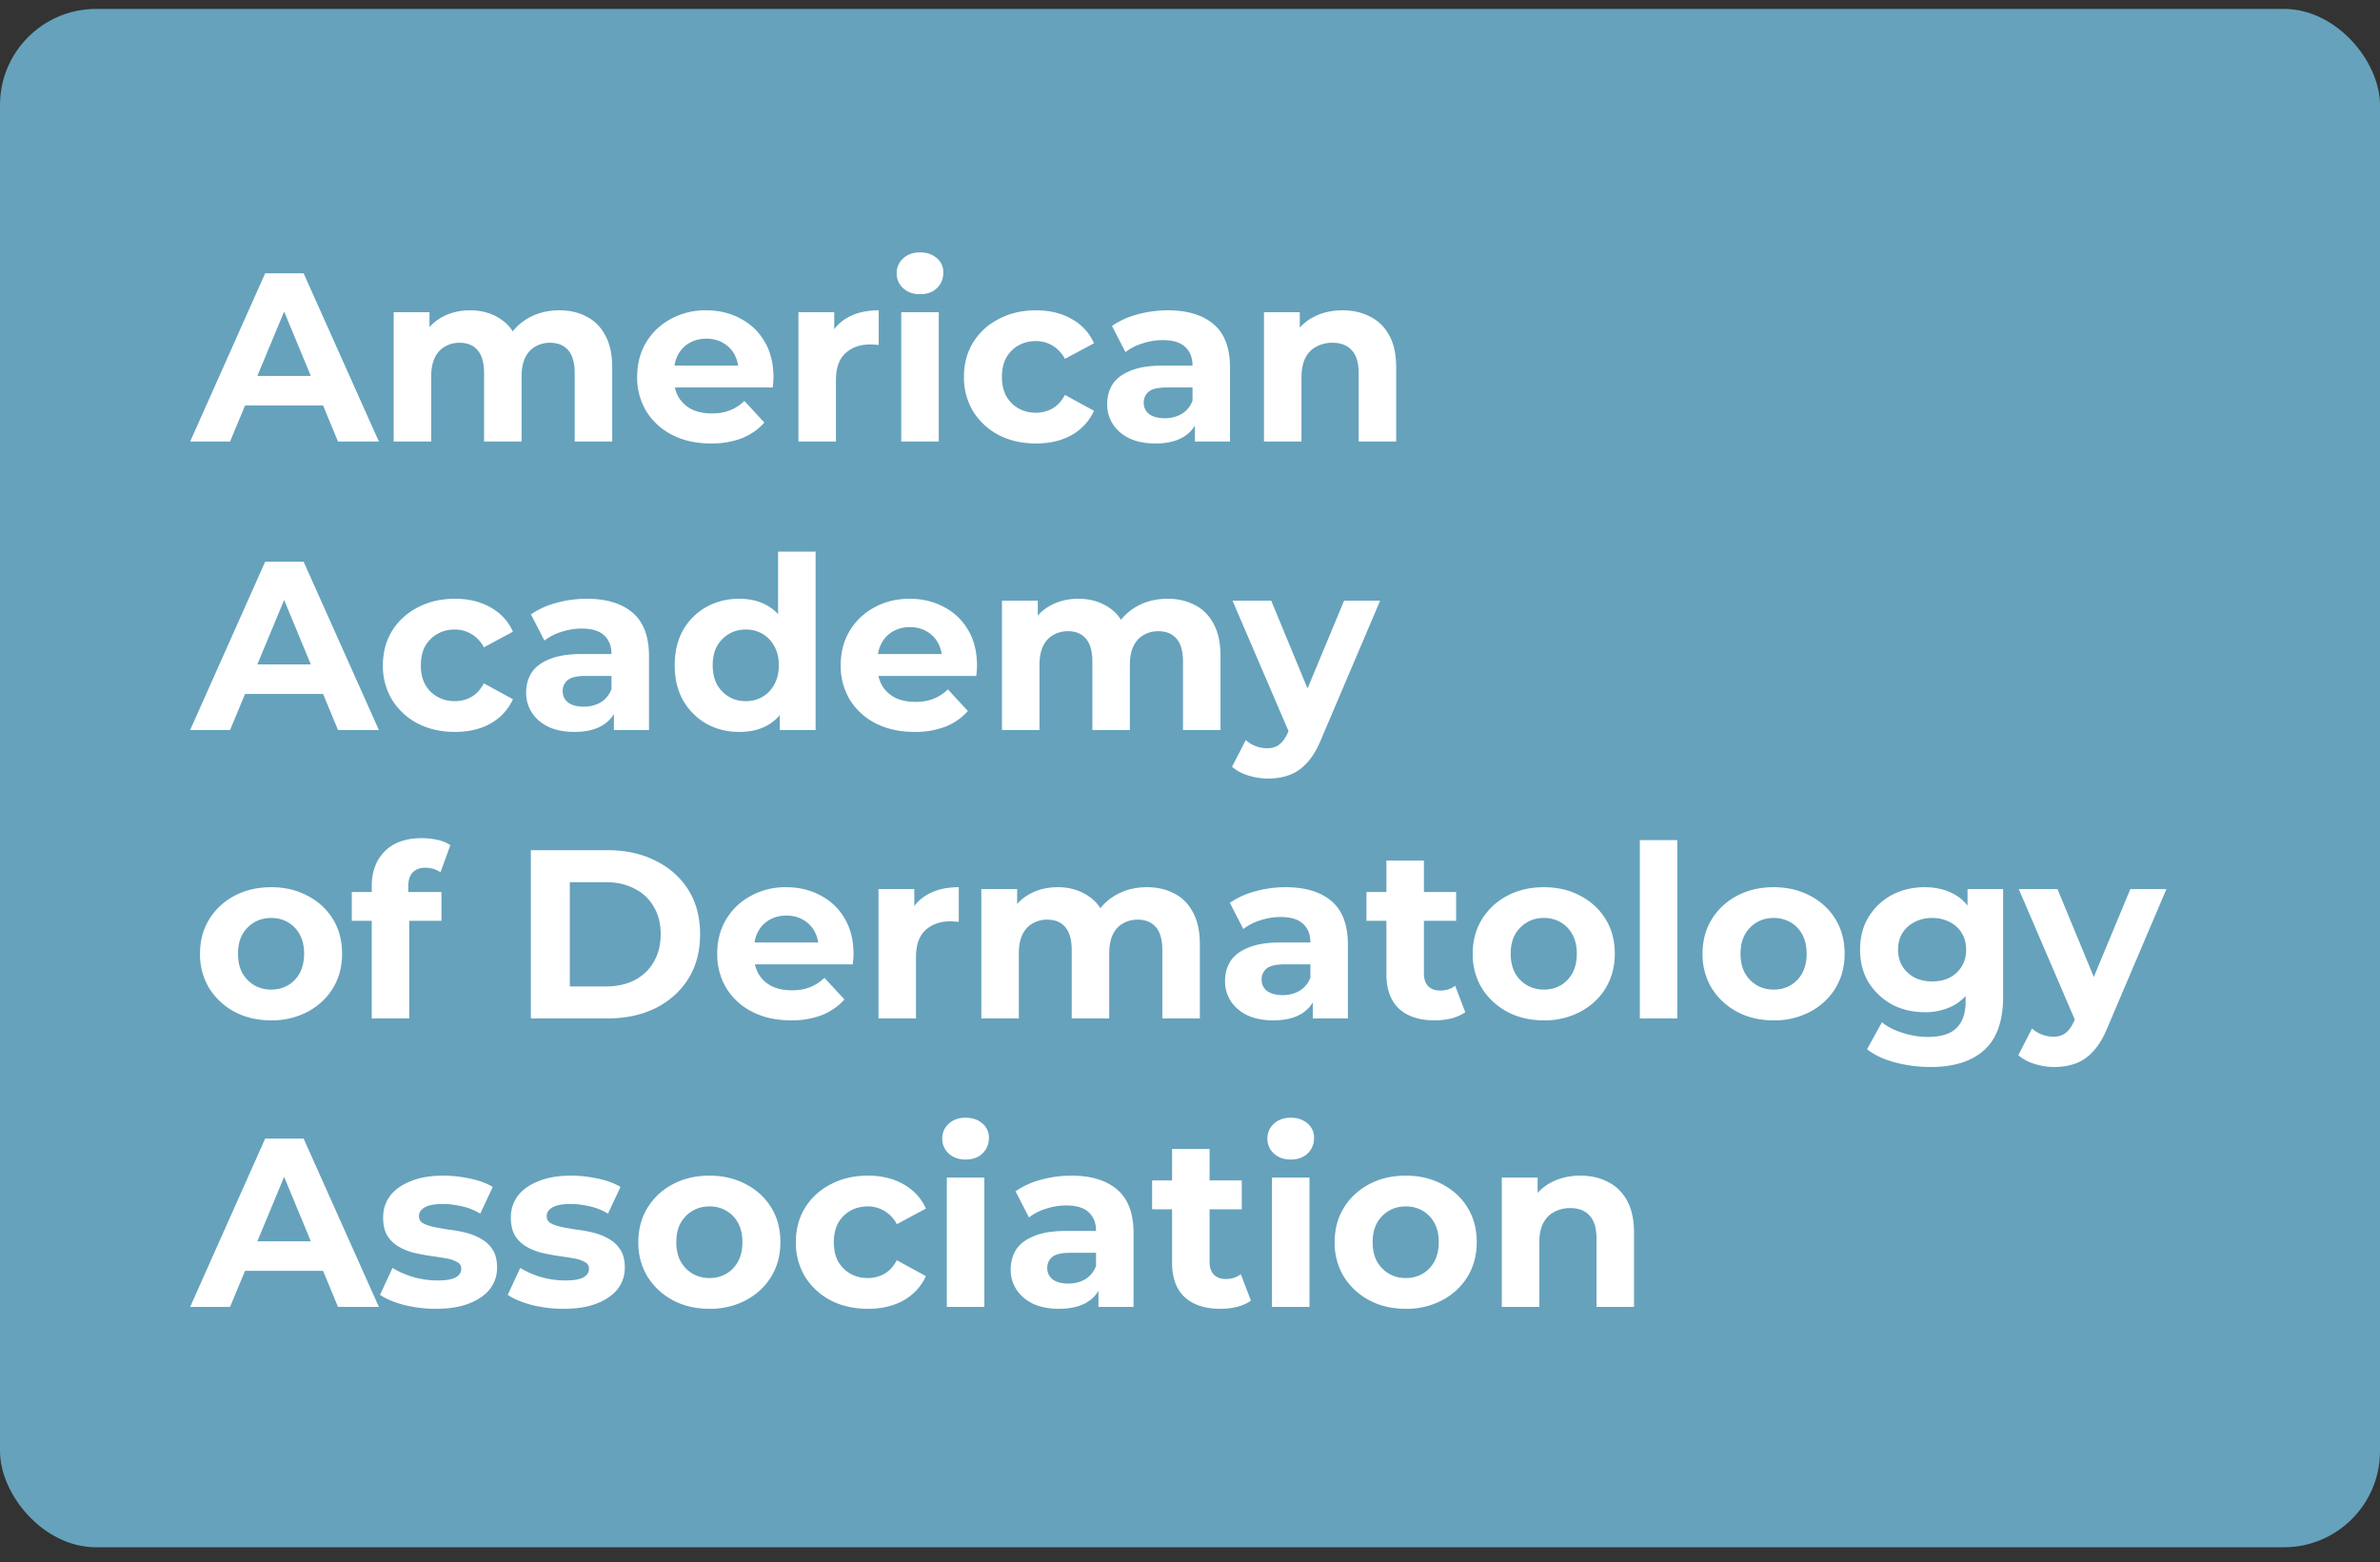
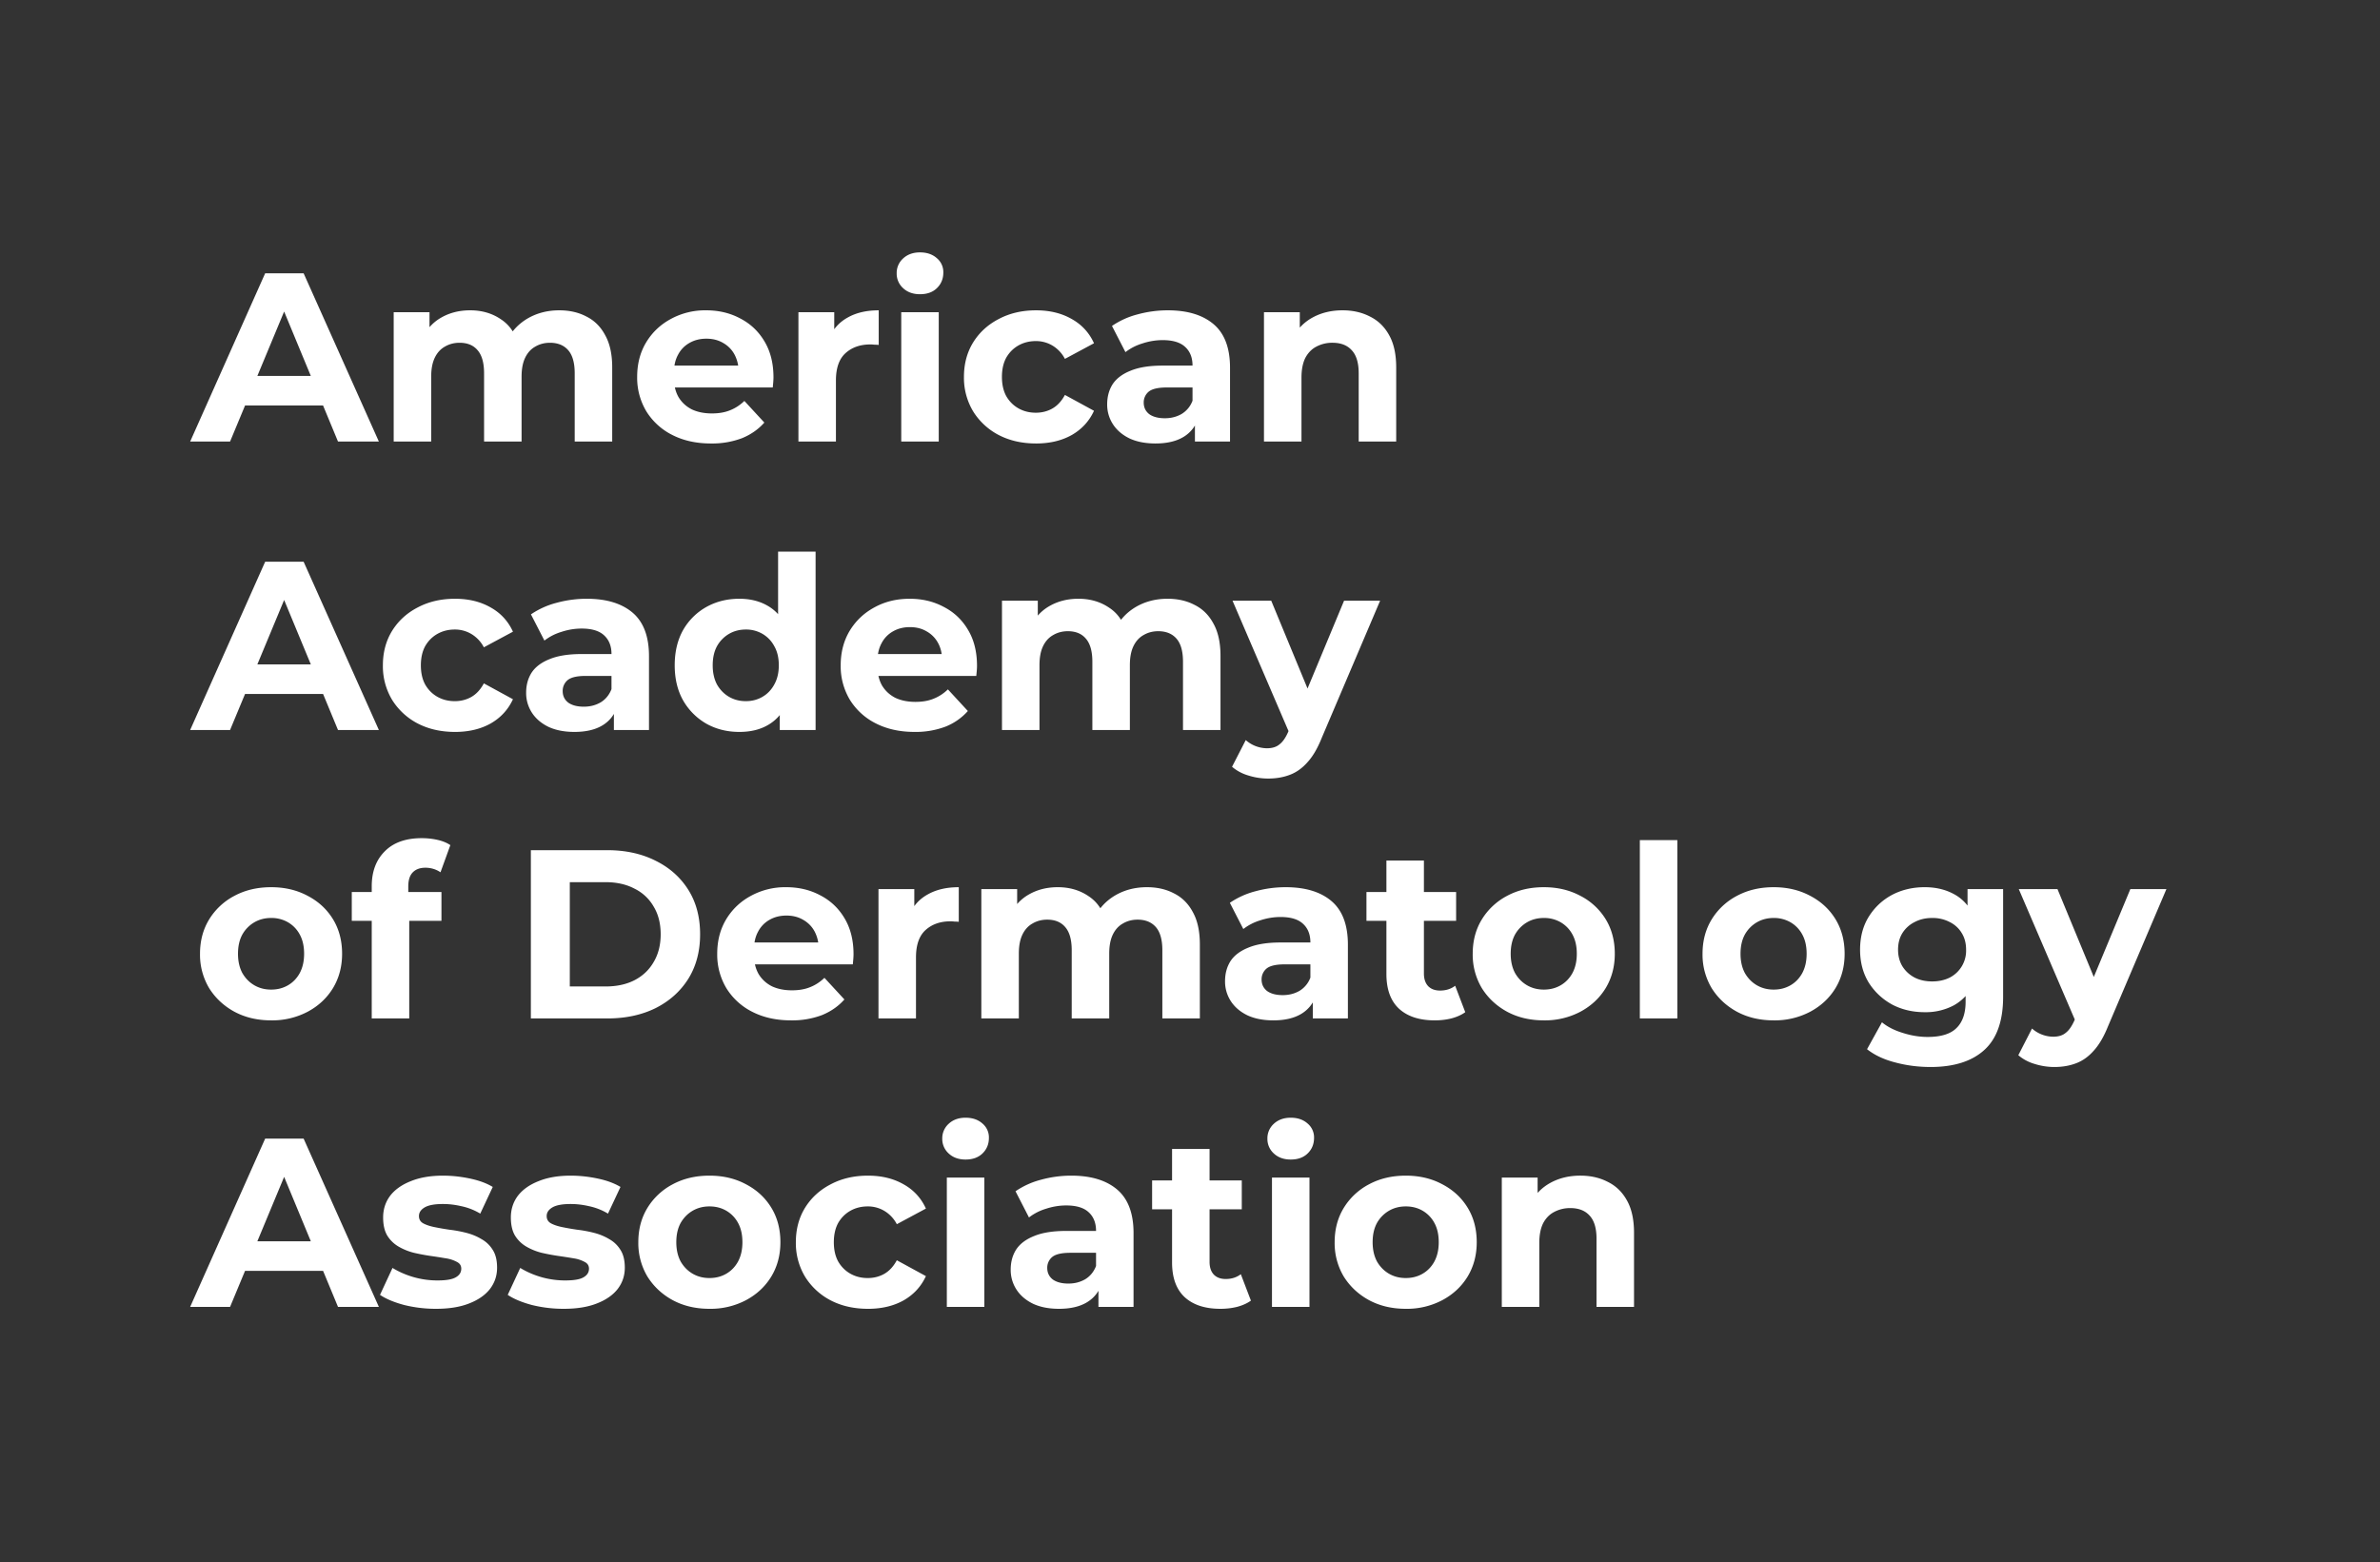
<svg xmlns="http://www.w3.org/2000/svg" width="99" height="65" viewBox="0 0 99 65" fill="none">
  <rect x="0" y="0" width="99" height="65" fill="#333333" stroke="none" />
-   <rect y=".371" width="99" height="64" rx="4" fill="#66A2BC" />
-   <path d="m7.91 18.37 3.12-7h1.6l3.13 7h-1.7l-2.56-6.18h.64l-2.57 6.18H7.91Zm1.56-1.5.43-1.23h3.6l.44 1.23H9.47Zm13.796-3.96c.427 0 .804.087 1.13.26.334.167.594.427.78.78.194.347.29.794.29 1.34v3.08h-1.56v-2.84c0-.433-.09-.753-.27-.96-.18-.206-.433-.31-.76-.31-.226 0-.43.054-.61.16-.18.1-.32.254-.42.46-.1.207-.15.47-.15.79v2.7h-1.56v-2.84c0-.433-.09-.753-.27-.96-.173-.206-.423-.31-.75-.31-.226 0-.43.054-.61.16-.18.1-.32.254-.42.46-.1.207-.15.47-.15.79v2.7h-1.56v-5.38h1.49v1.47l-.28-.43c.187-.366.45-.643.79-.83.347-.193.74-.29 1.18-.29.494 0 .924.127 1.29.38.374.247.62.627.74 1.14l-.55-.15c.18-.42.467-.753.86-1 .4-.246.857-.37 1.37-.37Zm6.308 5.54c-.614 0-1.154-.12-1.62-.36a2.674 2.674 0 0 1-1.07-.98 2.714 2.714 0 0 1-.38-1.43c0-.54.123-1.016.37-1.43.253-.42.596-.746 1.03-.98a2.98 2.98 0 0 1 1.47-.36c.526 0 1 .114 1.42.34.426.22.763.54 1.01.96.246.414.37.91.37 1.49 0 .06-.004.13-.01.21l-.02.21h-4.37v-.91h3.55l-.6.27a1.5 1.5 0 0 0-.17-.73 1.206 1.206 0 0 0-.47-.48c-.2-.12-.434-.18-.7-.18-.267 0-.504.06-.71.18a1.19 1.19 0 0 0-.47.49c-.114.207-.17.454-.17.74v.24c0 .294.063.554.19.78.133.22.316.39.55.51.24.114.52.17.84.17.286 0 .536-.043.75-.13.22-.086.42-.216.6-.39l.83.9c-.247.28-.557.497-.93.65a3.51 3.51 0 0 1-1.29.22Zm3.638-.08v-5.38h1.49v1.52l-.21-.44c.16-.38.417-.666.77-.86.353-.2.783-.3 1.29-.3v1.44a1.817 1.817 0 0 0-.18-.01 1.365 1.365 0 0 0-.17-.01c-.426 0-.773.124-1.04.37-.26.24-.39.617-.39 1.13v2.54h-1.56Zm4.277 0v-5.38h1.56v5.38h-1.56Zm.78-6.13c-.286 0-.52-.083-.7-.25a.81.81 0 0 1-.27-.62.81.81 0 0 1 .27-.62c.18-.166.414-.25.7-.25.287 0 .52.08.7.24a.75.75 0 0 1 .27.6c0 .26-.09.477-.27.65-.173.167-.406.25-.7.25Zm4.828 6.21c-.58 0-1.096-.116-1.55-.35a2.74 2.74 0 0 1-1.07-.99 2.714 2.714 0 0 1-.38-1.43c0-.54.127-1.016.38-1.43.26-.42.617-.746 1.07-.98.454-.24.97-.36 1.55-.36.567 0 1.06.12 1.48.36.42.234.73.57.93 1.01l-1.21.65a1.392 1.392 0 0 0-.53-.56 1.33 1.33 0 0 0-.68-.18c-.266 0-.506.06-.72.18-.213.12-.383.29-.51.51-.12.22-.18.487-.18.8 0 .314.06.58.18.8.127.22.297.39.51.51.214.12.454.18.72.18.247 0 .474-.056.68-.17.214-.12.39-.31.53-.57l1.21.66c-.2.434-.51.77-.93 1.01-.42.234-.913.35-1.48.35Zm6.608-.08v-1.05l-.1-.23v-1.88c0-.333-.103-.593-.31-.78-.2-.186-.51-.28-.93-.28-.286 0-.57.047-.85.14a2.171 2.171 0 0 0-.7.36l-.56-1.09a3.373 3.373 0 0 1 1.06-.48c.414-.113.834-.17 1.26-.17.82 0 1.457.194 1.91.58.454.387.68.99.68 1.81v3.07h-1.46Zm-1.64.08c-.42 0-.78-.07-1.08-.21-.3-.146-.53-.343-.69-.59a1.492 1.492 0 0 1-.24-.83c0-.32.077-.6.23-.84.16-.24.41-.426.75-.56.34-.14.784-.21 1.33-.21h1.43v.91h-1.26c-.366 0-.62.06-.76.18a.58.58 0 0 0-.2.45c0 .2.077.36.23.48.16.114.377.17.65.17.26 0 .494-.06.7-.18a1.08 1.08 0 0 0 .45-.55l.24.72a1.39 1.39 0 0 1-.62.79c-.3.18-.686.27-1.16.27Zm7.782-5.54c.427 0 .807.087 1.14.26.34.167.607.427.8.78.194.347.29.794.29 1.34v3.08h-1.56v-2.84c0-.433-.096-.753-.29-.96-.186-.206-.453-.31-.8-.31a1.4 1.4 0 0 0-.67.16c-.193.1-.346.257-.46.47-.106.214-.16.487-.16.82v2.66h-1.56v-5.38h1.49v1.49l-.28-.45a2 2 0 0 1 .83-.83c.36-.193.77-.29 1.23-.29ZM7.91 30.37l3.12-7h1.6l3.13 7h-1.7l-2.56-6.18h.64l-2.57 6.18H7.91Zm1.56-1.5.43-1.23h3.6l.44 1.23H9.47Zm9.457 1.58c-.58 0-1.096-.116-1.55-.35a2.74 2.74 0 0 1-1.07-.99 2.714 2.714 0 0 1-.38-1.43c0-.54.127-1.016.38-1.43.26-.42.617-.746 1.07-.98.454-.24.97-.36 1.55-.36.567 0 1.06.12 1.48.36.42.234.73.57.93 1.01l-1.21.65a1.392 1.392 0 0 0-.53-.56 1.33 1.33 0 0 0-.68-.18c-.266 0-.506.06-.72.18-.213.12-.383.29-.51.51-.12.22-.18.487-.18.8 0 .314.06.58.18.8.127.22.297.39.51.51.214.12.454.18.72.18.247 0 .474-.056.68-.17.214-.12.39-.31.53-.57l1.21.66c-.2.434-.51.77-.93 1.01-.42.234-.913.35-1.48.35Zm6.609-.08v-1.05l-.1-.23v-1.88c0-.333-.104-.593-.31-.78-.2-.186-.51-.28-.93-.28-.287 0-.57.047-.85.14a2.171 2.171 0 0 0-.7.36l-.56-1.09a3.373 3.373 0 0 1 1.06-.48c.413-.113.833-.17 1.26-.17.82 0 1.456.194 1.91.58.453.387.68.99.68 1.81v3.07h-1.46Zm-1.64.08c-.42 0-.78-.07-1.08-.21-.3-.146-.53-.343-.69-.59a1.492 1.492 0 0 1-.24-.83c0-.32.076-.6.23-.84.16-.24.41-.426.75-.56.34-.14.783-.21 1.33-.21h1.43v.91h-1.26c-.367 0-.62.06-.76.18a.58.58 0 0 0-.2.45c0 .2.076.36.23.48.16.114.376.17.65.17.26 0 .493-.06.7-.18.206-.126.356-.31.45-.55l.24.72c-.114.347-.32.61-.62.79-.3.18-.687.27-1.16.27Zm6.86 0c-.506 0-.963-.113-1.37-.34a2.605 2.605 0 0 1-.97-.97c-.233-.413-.35-.9-.35-1.46 0-.566.117-1.056.35-1.47a2.54 2.54 0 0 1 .97-.96c.407-.226.864-.34 1.37-.34.454 0 .85.1 1.19.3.34.2.604.504.79.91.187.407.28.927.28 1.56 0 .627-.09 1.147-.27 1.56-.18.407-.44.71-.78.91-.333.2-.736.3-1.21.3Zm.27-1.28c.254 0 .484-.06.69-.18.207-.12.37-.29.49-.51.127-.226.19-.493.19-.8 0-.313-.063-.58-.19-.8a1.29 1.29 0 0 0-.49-.51 1.35 1.35 0 0 0-.69-.18c-.26 0-.493.06-.7.18a1.36 1.36 0 0 0-.5.51c-.12.22-.18.487-.18.8 0 .307.06.574.18.8.127.22.294.39.5.51.207.12.44.18.7.18Zm1.41 1.2v-1.1l.03-1.6-.1-1.59v-3.13h1.56v7.42h-1.49Zm5.604.08c-.613 0-1.153-.12-1.62-.36a2.674 2.674 0 0 1-1.07-.98 2.714 2.714 0 0 1-.38-1.43c0-.54.124-1.016.37-1.43.254-.42.597-.746 1.03-.98.434-.24.924-.36 1.47-.36.527 0 1 .114 1.42.34.427.22.764.54 1.01.96.247.414.37.91.37 1.49 0 .06-.003.13-.01.21a8.45 8.45 0 0 1-.02.21h-4.37v-.91h3.55l-.6.27c0-.28-.056-.523-.17-.73a1.206 1.206 0 0 0-.47-.48c-.2-.12-.433-.18-.7-.18-.266 0-.503.06-.71.18a1.19 1.19 0 0 0-.47.49c-.113.207-.17.454-.17.74v.24c0 .294.064.554.19.78.134.22.317.39.55.51.24.114.52.17.84.17.287 0 .537-.043.75-.13.22-.086.42-.216.6-.39l.83.9a2.45 2.45 0 0 1-.93.65 3.51 3.51 0 0 1-1.29.22Zm10.529-5.54c.427 0 .803.087 1.13.26.333.167.593.427.78.78.193.347.29.794.29 1.34v3.08h-1.56v-2.84c0-.433-.09-.753-.27-.96-.18-.206-.433-.31-.76-.31-.227 0-.43.054-.61.16-.18.1-.32.254-.42.46-.1.207-.15.47-.15.79v2.7h-1.56v-2.84c0-.433-.09-.753-.27-.96-.173-.206-.423-.31-.75-.31-.227 0-.43.054-.61.16-.18.1-.32.254-.42.46-.1.207-.15.47-.15.79v2.7h-1.56v-5.38h1.49v1.47l-.28-.43c.187-.366.45-.643.79-.83.347-.193.74-.29 1.18-.29.493 0 .923.127 1.29.38.373.247.62.627.74 1.14l-.55-.15c.18-.42.467-.753.86-1 .4-.246.857-.37 1.37-.37Zm4.18 7.48a2.73 2.73 0 0 1-.83-.13 1.834 1.834 0 0 1-.67-.36l.57-1.11a1.354 1.354 0 0 0 .88.34c.22 0 .394-.053.52-.16.134-.1.254-.27.36-.51l.28-.66.12-.17 1.93-4.64h1.5l-2.43 5.71c-.173.434-.373.774-.6 1.02-.22.247-.466.42-.74.52-.266.1-.563.15-.89.15Zm.92-1.81-2.4-5.59h1.61l1.86 4.5-1.07 1.09ZM11.28 42.45c-.573 0-1.083-.12-1.53-.36-.44-.24-.79-.566-1.05-.98a2.714 2.714 0 0 1-.38-1.43c0-.54.127-1.016.38-1.43a2.7 2.7 0 0 1 1.05-.98c.447-.24.957-.36 1.53-.36.567 0 1.073.12 1.52.36.447.234.797.557 1.05.97.253.414.38.894.38 1.44 0 .534-.127 1.01-.38 1.43-.253.414-.603.74-1.05.98a3.16 3.16 0 0 1-1.52.36Zm0-1.28c.26 0 .493-.06.7-.18.207-.12.37-.29.49-.51.12-.226.18-.493.18-.8 0-.313-.06-.58-.18-.8a1.29 1.29 0 0 0-.49-.51 1.37 1.37 0 0 0-.7-.18c-.26 0-.493.06-.7.18a1.36 1.36 0 0 0-.5.51c-.12.22-.18.487-.18.8 0 .307.06.574.18.8.127.22.293.39.5.51.207.12.44.18.7.18Zm4.183 1.2v-5.5c0-.606.18-1.09.54-1.45.36-.366.873-.55 1.54-.55.226 0 .443.024.65.07.213.047.393.12.54.22l-.41 1.13a1.06 1.06 0 0 0-.29-.14 1.134 1.134 0 0 0-.34-.05c-.227 0-.404.067-.53.2-.12.127-.18.32-.18.58v.5l.04.67v4.32h-1.56Zm-.83-4.06v-1.2h3.73v1.2h-3.73Zm7.449 4.06v-7h3.18c.76 0 1.43.147 2.01.44.58.287 1.033.69 1.36 1.21.327.52.49 1.137.49 1.85 0 .707-.163 1.324-.49 1.85-.327.52-.78.927-1.36 1.22-.58.287-1.25.43-2.01.43h-3.18Zm1.62-1.33h1.48c.467 0 .87-.086 1.21-.26.347-.18.613-.433.8-.76.193-.326.29-.71.29-1.15 0-.446-.097-.83-.29-1.15a1.853 1.853 0 0 0-.8-.75c-.34-.18-.743-.27-1.21-.27h-1.48v4.34Zm9.202 1.41c-.614 0-1.154-.12-1.62-.36a2.674 2.674 0 0 1-1.07-.98 2.713 2.713 0 0 1-.38-1.43c0-.54.123-1.016.37-1.43.253-.42.596-.746 1.03-.98a2.98 2.98 0 0 1 1.47-.36c.526 0 1 .114 1.42.34.426.22.763.54 1.01.96.246.414.37.91.37 1.49 0 .06-.004.13-.01.21l-.02.21h-4.37v-.91h3.55l-.6.27a1.5 1.5 0 0 0-.17-.73 1.206 1.206 0 0 0-.47-.48c-.2-.12-.434-.18-.7-.18-.267 0-.504.06-.71.18a1.19 1.19 0 0 0-.47.49c-.114.207-.17.454-.17.74v.24c0 .294.063.554.19.78.133.22.316.39.55.51.24.114.52.17.84.17.286 0 .536-.043.75-.13.22-.086.42-.216.6-.39l.83.9c-.247.28-.557.497-.93.65a3.51 3.51 0 0 1-1.29.22Zm3.638-.08v-5.38h1.49v1.52l-.21-.44c.16-.38.417-.666.77-.86.354-.2.784-.3 1.29-.3v1.44a1.817 1.817 0 0 0-.18-.01 1.366 1.366 0 0 0-.17-.01c-.426 0-.773.124-1.04.37-.26.24-.39.617-.39 1.13v2.54h-1.56Zm11.168-5.46c.426 0 .803.087 1.13.26.333.167.593.427.78.78.193.347.29.794.29 1.34v3.08h-1.56v-2.84c0-.433-.09-.753-.27-.96-.18-.206-.434-.31-.76-.31-.227 0-.43.054-.61.16-.18.1-.32.254-.42.46-.1.207-.15.47-.15.79v2.7h-1.56v-2.84c0-.433-.09-.753-.27-.96-.174-.206-.424-.31-.75-.31-.227 0-.43.054-.61.16-.18.1-.32.254-.42.46-.1.207-.15.47-.15.79v2.7h-1.56v-5.38h1.49v1.47l-.28-.43c.186-.366.45-.643.79-.83.346-.193.74-.29 1.18-.29.493 0 .923.127 1.29.38.373.247.62.627.74 1.14l-.55-.15c.18-.42.466-.753.86-1 .4-.246.856-.37 1.37-.37Zm6.898 5.46v-1.05l-.1-.23v-1.88c0-.333-.103-.593-.31-.78-.2-.186-.51-.28-.93-.28-.287 0-.57.047-.85.14a2.17 2.17 0 0 0-.7.36l-.56-1.09a3.372 3.372 0 0 1 1.06-.48c.413-.113.833-.17 1.26-.17.82 0 1.457.194 1.91.58.453.387.68.99.68 1.81v3.07h-1.46Zm-1.64.08c-.42 0-.78-.07-1.08-.21-.3-.146-.53-.343-.69-.59a1.492 1.492 0 0 1-.24-.83c0-.32.077-.6.23-.84.16-.24.41-.426.75-.56.34-.14.783-.21 1.33-.21h1.43v.91h-1.26c-.367 0-.62.06-.76.18a.58.58 0 0 0-.2.45c0 .2.077.36.23.48.16.114.377.17.65.17.26 0 .493-.06.7-.18a1.08 1.08 0 0 0 .45-.55l.24.72a1.39 1.39 0 0 1-.62.79c-.3.18-.687.27-1.16.27Zm6.712 0c-.634 0-1.127-.16-1.48-.48-.354-.326-.53-.81-.53-1.45V35.8h1.56v4.7c0 .227.06.404.18.53.12.12.283.18.49.18.246 0 .456-.066.63-.2l.42 1.1c-.16.114-.354.2-.58.26-.22.054-.45.08-.69.08Zm-2.84-4.14v-1.2h3.73v1.2h-3.73Zm7.38 4.14c-.574 0-1.084-.12-1.53-.36-.44-.24-.79-.566-1.05-.98a2.713 2.713 0 0 1-.38-1.43c0-.54.126-1.016.38-1.43a2.7 2.7 0 0 1 1.05-.98c.446-.24.956-.36 1.53-.36.566 0 1.073.12 1.52.36a2.65 2.65 0 0 1 1.05.97c.253.414.38.894.38 1.44 0 .534-.127 1.01-.38 1.43-.254.414-.604.74-1.05.98a3.16 3.16 0 0 1-1.52.36Zm0-1.28c.26 0 .493-.06.7-.18.206-.12.37-.29.49-.51.12-.226.18-.493.18-.8 0-.313-.06-.58-.18-.8a1.29 1.29 0 0 0-.49-.51 1.37 1.37 0 0 0-.7-.18c-.26 0-.494.06-.7.18a1.36 1.36 0 0 0-.5.51c-.12.22-.18.487-.18.8 0 .307.06.574.18.8.126.22.293.39.5.51.206.12.44.18.7.18Zm3.992 1.2v-7.42h1.56v7.42h-1.56Zm5.568.08c-.573 0-1.083-.12-1.53-.36-.44-.24-.79-.566-1.05-.98a2.714 2.714 0 0 1-.38-1.43c0-.54.127-1.016.38-1.43a2.7 2.7 0 0 1 1.05-.98c.447-.24.957-.36 1.53-.36.567 0 1.073.12 1.52.36.447.234.797.557 1.05.97.253.414.38.894.38 1.44 0 .534-.127 1.01-.38 1.43-.253.414-.603.74-1.05.98a3.16 3.16 0 0 1-1.52.36Zm0-1.28c.26 0 .493-.06.7-.18.207-.12.37-.29.49-.51.12-.226.18-.493.18-.8 0-.313-.06-.58-.18-.8a1.29 1.29 0 0 0-.49-.51 1.37 1.37 0 0 0-.7-.18c-.26 0-.493.06-.7.18a1.36 1.36 0 0 0-.5.51c-.12.22-.18.487-.18.8 0 .307.06.574.18.8.127.22.293.39.5.51.207.12.44.18.7.18Zm6.523 3.22c-.507 0-.997-.063-1.47-.19-.467-.12-.857-.303-1.17-.55l.62-1.12c.226.187.513.334.86.44.353.114.7.17 1.04.17.553 0 .953-.123 1.2-.37.253-.246.38-.613.38-1.1v-.81l.1-1.35-.02-1.36v-1.16h1.48v4.48c0 1-.26 1.737-.78 2.21-.52.474-1.267.71-2.24.71Zm-.24-2.28c-.5 0-.954-.106-1.36-.32-.4-.22-.724-.523-.97-.91-.24-.393-.36-.85-.36-1.37 0-.526.12-.983.36-1.37.246-.393.57-.696.97-.91.406-.213.86-.32 1.36-.32.453 0 .853.094 1.2.28.346.18.616.464.81.85.193.38.29.87.29 1.47 0 .594-.097 1.084-.29 1.47a1.93 1.93 0 0 1-.81.85 2.49 2.49 0 0 1-1.2.28Zm.31-1.28c.273 0 .516-.053.73-.16a1.258 1.258 0 0 0 .68-1.16c0-.266-.06-.496-.18-.69-.12-.2-.287-.353-.5-.46a1.532 1.532 0 0 0-.73-.17c-.274 0-.517.057-.73.17a1.26 1.26 0 0 0-.51.46c-.12.194-.18.424-.18.69 0 .26.06.49.18.69.126.2.296.357.51.47.213.107.456.16.73.16Zm5.082 3.56a2.73 2.73 0 0 1-.83-.13 1.834 1.834 0 0 1-.67-.36l.57-1.11a1.354 1.354 0 0 0 .88.34c.22 0 .393-.053.52-.16.133-.1.253-.27.36-.51l.28-.66.12-.17 1.93-4.64h1.5l-2.43 5.71c-.174.434-.374.774-.6 1.02-.22.247-.467.42-.74.52-.267.1-.564.15-.89.15Zm.92-1.81-2.4-5.59h1.61l1.86 4.5-1.07 1.09ZM7.91 54.37l3.12-7h1.6l3.13 7h-1.7l-2.56-6.18h.64l-2.57 6.18H7.91Zm1.56-1.5.43-1.23h3.6l.44 1.23H9.47Zm8.667 1.58a5.45 5.45 0 0 1-1.33-.16c-.42-.113-.753-.253-1-.42l.52-1.12a3.606 3.606 0 0 0 1.87.52c.36 0 .614-.043.76-.13.154-.086.23-.206.23-.36 0-.126-.06-.22-.18-.28a1.375 1.375 0 0 0-.46-.15 22.547 22.547 0 0 0-.64-.1 8.936 8.936 0 0 1-.69-.13 2.481 2.481 0 0 1-.64-.26 1.35 1.35 0 0 1-.47-.46c-.113-.193-.17-.443-.17-.75 0-.34.097-.64.29-.9.2-.26.487-.463.86-.61.374-.153.82-.23 1.34-.23.367 0 .74.04 1.12.12.38.08.697.197.95.35l-.52 1.11a2.529 2.529 0 0 0-.79-.31c-.26-.06-.513-.09-.76-.09-.346 0-.6.047-.76.14-.16.094-.24.214-.24.36 0 .134.057.234.17.3.12.067.277.12.47.16.194.04.404.077.63.11.234.027.467.07.7.13.234.06.444.147.63.26.194.107.35.257.47.45.12.187.18.434.18.74 0 .334-.1.63-.3.89-.2.254-.49.454-.87.6-.373.147-.83.22-1.37.22Zm5.313 0a5.45 5.45 0 0 1-1.33-.16c-.42-.113-.753-.253-1-.42l.52-1.12a3.606 3.606 0 0 0 1.87.52c.36 0 .613-.043.76-.13.153-.086.23-.206.23-.36 0-.126-.06-.22-.18-.28a1.375 1.375 0 0 0-.46-.15 22.547 22.547 0 0 0-.64-.1 8.936 8.936 0 0 1-.69-.13 2.481 2.481 0 0 1-.64-.26 1.35 1.35 0 0 1-.47-.46c-.113-.193-.17-.443-.17-.75 0-.34.097-.64.29-.9.2-.26.487-.463.86-.61.373-.153.82-.23 1.34-.23.367 0 .74.04 1.12.12.38.08.697.197.95.35l-.52 1.11a2.529 2.529 0 0 0-.79-.31c-.26-.06-.513-.09-.76-.09-.347 0-.6.047-.76.14-.16.094-.24.214-.24.36 0 .134.057.234.17.3.12.067.277.12.47.16.193.04.403.077.63.11.233.027.467.07.7.13.233.06.443.147.63.26.193.107.35.257.47.45.12.187.18.434.18.74 0 .334-.1.63-.3.89-.2.254-.49.454-.87.6-.373.147-.83.22-1.37.22Zm6.062 0c-.573 0-1.083-.12-1.53-.36-.44-.24-.79-.566-1.05-.98a2.714 2.714 0 0 1-.38-1.43c0-.54.127-1.016.38-1.43a2.7 2.7 0 0 1 1.05-.98c.447-.24.957-.36 1.53-.36.567 0 1.074.12 1.52.36.447.234.797.557 1.05.97.254.414.38.894.38 1.44 0 .534-.126 1.01-.38 1.43-.253.414-.603.74-1.05.98a3.16 3.16 0 0 1-1.52.36Zm0-1.28c.26 0 .494-.06.7-.18.207-.12.37-.29.49-.51.12-.226.18-.493.18-.8 0-.313-.06-.58-.18-.8a1.29 1.29 0 0 0-.49-.51c-.206-.12-.44-.18-.7-.18-.26 0-.493.06-.7.18-.206.12-.373.29-.5.51-.12.22-.18.487-.18.8 0 .307.06.574.18.8.127.22.294.39.5.51.207.12.44.18.7.18Zm6.593 1.28c-.58 0-1.096-.116-1.55-.35a2.74 2.74 0 0 1-1.07-.99 2.713 2.713 0 0 1-.38-1.43c0-.54.127-1.016.38-1.43.26-.42.617-.746 1.07-.98.453-.24.97-.36 1.55-.36.567 0 1.06.12 1.48.36.42.234.73.57.93 1.01l-1.21.65a1.392 1.392 0 0 0-.53-.56 1.33 1.33 0 0 0-.68-.18c-.267 0-.506.06-.72.18-.213.12-.383.29-.51.51-.12.22-.18.487-.18.8 0 .314.06.58.18.8.127.22.297.39.51.51.214.12.453.18.72.18.247 0 .474-.056.68-.17.214-.12.39-.31.53-.57l1.21.66c-.2.434-.51.77-.93 1.01-.42.234-.913.35-1.48.35Zm3.28-.08v-5.38h1.56v5.38h-1.56Zm.78-6.13c-.288 0-.52-.083-.7-.25a.81.81 0 0 1-.27-.62.81.81 0 0 1 .27-.62c.18-.166.412-.25.7-.25.286 0 .52.08.7.24a.75.75 0 0 1 .27.6c0 .26-.09.477-.27.65-.174.167-.408.25-.7.25Zm5.527 6.13v-1.05l-.1-.23v-1.88c0-.333-.103-.593-.31-.78-.2-.186-.51-.28-.93-.28-.287 0-.57.047-.85.14a2.17 2.17 0 0 0-.7.36l-.56-1.09a3.37 3.37 0 0 1 1.06-.48c.413-.113.833-.17 1.26-.17.82 0 1.457.194 1.91.58.453.387.68.99.68 1.81v3.07h-1.46Zm-1.64.08c-.42 0-.78-.07-1.08-.21-.3-.146-.53-.343-.69-.59a1.492 1.492 0 0 1-.24-.83c0-.32.076-.6.23-.84.16-.24.41-.426.75-.56.34-.14.783-.21 1.33-.21h1.43v.91h-1.26c-.367 0-.62.06-.76.18a.58.58 0 0 0-.2.45c0 .2.077.36.23.48.16.114.377.17.65.17.26 0 .493-.06.7-.18.206-.126.356-.31.45-.55l.24.72c-.114.347-.32.61-.62.79-.3.18-.687.27-1.16.27Zm6.712 0c-.634 0-1.127-.16-1.48-.48-.354-.326-.53-.81-.53-1.45V47.8h1.56v4.7c0 .227.06.404.18.53.12.12.283.18.49.18.246 0 .456-.066.63-.2l.42 1.1c-.16.114-.354.2-.58.26-.22.054-.45.08-.69.08Zm-2.84-4.14v-1.2h3.73v1.2h-3.73Zm4.986 4.06v-5.38h1.56v5.38h-1.56Zm.78-6.13c-.287 0-.52-.083-.7-.25a.81.81 0 0 1-.27-.62.81.81 0 0 1 .27-.62c.18-.166.413-.25.7-.25.286 0 .52.08.7.24a.75.75 0 0 1 .27.6c0 .26-.09.477-.27.65-.174.167-.407.25-.7.25Zm4.787 6.21c-.573 0-1.083-.12-1.53-.36-.44-.24-.79-.566-1.05-.98a2.713 2.713 0 0 1-.38-1.43c0-.54.127-1.016.38-1.43a2.7 2.7 0 0 1 1.05-.98c.447-.24.957-.36 1.53-.36.567 0 1.074.12 1.52.36.447.234.797.557 1.05.97.254.414.38.894.38 1.44 0 .534-.126 1.01-.38 1.43-.253.414-.603.74-1.05.98a3.16 3.16 0 0 1-1.52.36Zm0-1.28c.26 0 .494-.06.7-.18.207-.12.37-.29.49-.51.12-.226.18-.493.18-.8 0-.313-.06-.58-.18-.8a1.29 1.29 0 0 0-.49-.51c-.206-.12-.44-.18-.7-.18-.26 0-.493.06-.7.18a1.36 1.36 0 0 0-.5.51c-.12.22-.18.487-.18.8 0 .307.06.574.18.8.127.22.294.39.5.51.207.12.44.18.7.18Zm7.263-4.26c.427 0 .807.087 1.14.26.34.167.607.427.8.78.193.347.29.794.29 1.34v3.08h-1.56v-2.84c0-.433-.097-.753-.29-.96-.187-.206-.453-.31-.8-.31a1.4 1.4 0 0 0-.67.16c-.193.1-.347.257-.46.47-.107.214-.16.487-.16.82v2.66h-1.56v-5.38h1.49v1.49l-.28-.45c.193-.36.47-.636.83-.83.36-.193.77-.29 1.23-.29Z" fill="#fff" />
+   <path d="m7.91 18.37 3.12-7h1.6l3.13 7h-1.7l-2.56-6.18h.64l-2.57 6.18H7.91Zm1.56-1.5.43-1.23h3.6l.44 1.23H9.47Zm13.796-3.96c.427 0 .804.087 1.13.26.334.167.594.427.78.78.194.347.29.794.29 1.34v3.08h-1.56v-2.84c0-.433-.09-.753-.27-.96-.18-.206-.433-.31-.76-.31-.226 0-.43.054-.61.16-.18.1-.32.254-.42.46-.1.207-.15.47-.15.79v2.7h-1.56v-2.84c0-.433-.09-.753-.27-.96-.173-.206-.423-.31-.75-.31-.226 0-.43.054-.61.16-.18.1-.32.254-.42.46-.1.207-.15.47-.15.79v2.7h-1.56v-5.38h1.49v1.47l-.28-.43c.187-.366.45-.643.79-.83.347-.193.74-.29 1.18-.29.494 0 .924.127 1.29.38.374.247.62.627.74 1.14l-.55-.15c.18-.42.467-.753.86-1 .4-.246.857-.37 1.37-.37Zm6.308 5.54c-.614 0-1.154-.12-1.62-.36a2.674 2.674 0 0 1-1.07-.98 2.714 2.714 0 0 1-.38-1.43c0-.54.123-1.016.37-1.43.253-.42.596-.746 1.03-.98a2.98 2.98 0 0 1 1.47-.36c.526 0 1 .114 1.42.34.426.22.763.54 1.01.96.246.414.37.91.37 1.49 0 .06-.004.13-.01.21l-.02.21h-4.37v-.91h3.55l-.6.27a1.5 1.5 0 0 0-.17-.73 1.206 1.206 0 0 0-.47-.48c-.2-.12-.434-.18-.7-.18-.267 0-.504.06-.71.18a1.19 1.19 0 0 0-.47.49c-.114.207-.17.454-.17.74v.24c0 .294.063.554.19.78.133.22.316.39.55.51.24.114.52.17.84.17.286 0 .536-.043.75-.13.22-.086.42-.216.6-.39l.83.9c-.247.28-.557.497-.93.65a3.51 3.51 0 0 1-1.29.22Zm3.638-.08v-5.38h1.49v1.52l-.21-.44c.16-.38.417-.666.77-.86.353-.2.783-.3 1.29-.3v1.44a1.817 1.817 0 0 0-.18-.01 1.365 1.365 0 0 0-.17-.01c-.426 0-.773.124-1.04.37-.26.24-.39.617-.39 1.13v2.54h-1.56Zm4.277 0v-5.38h1.56v5.38h-1.56Zm.78-6.13c-.286 0-.52-.083-.7-.25a.81.81 0 0 1-.27-.62.81.81 0 0 1 .27-.62c.18-.166.414-.25.7-.25.287 0 .52.08.7.24a.75.75 0 0 1 .27.6c0 .26-.09.477-.27.65-.173.167-.406.25-.7.25m4.828 6.21c-.58 0-1.096-.116-1.55-.35a2.74 2.74 0 0 1-1.07-.99 2.714 2.714 0 0 1-.38-1.43c0-.54.127-1.016.38-1.43.26-.42.617-.746 1.07-.98.454-.24.97-.36 1.55-.36.567 0 1.06.12 1.48.36.42.234.73.57.93 1.01l-1.21.65a1.392 1.392 0 0 0-.53-.56 1.33 1.33 0 0 0-.68-.18c-.266 0-.506.06-.72.18-.213.12-.383.29-.51.51-.12.22-.18.487-.18.8 0 .314.06.58.18.8.127.22.297.39.51.51.214.12.454.18.72.18.247 0 .474-.056.68-.17.214-.12.39-.31.53-.57l1.21.66c-.2.434-.51.77-.93 1.01-.42.234-.913.35-1.48.35Zm6.608-.08v-1.05l-.1-.23v-1.88c0-.333-.103-.593-.31-.78-.2-.186-.51-.28-.93-.28-.286 0-.57.047-.85.14a2.171 2.171 0 0 0-.7.36l-.56-1.09a3.373 3.373 0 0 1 1.06-.48c.414-.113.834-.17 1.26-.17.82 0 1.457.194 1.91.58.454.387.68.99.68 1.81v3.07h-1.46Zm-1.64.08c-.42 0-.78-.07-1.08-.21-.3-.146-.53-.343-.69-.59a1.492 1.492 0 0 1-.24-.83c0-.32.077-.6.23-.84.16-.24.41-.426.75-.56.34-.14.784-.21 1.33-.21h1.43v.91h-1.26c-.366 0-.62.06-.76.18a.58.58 0 0 0-.2.45c0 .2.077.36.23.48.16.114.377.17.65.17.26 0 .494-.06.7-.18a1.08 1.08 0 0 0 .45-.55l.24.72a1.39 1.39 0 0 1-.62.79c-.3.18-.686.27-1.16.27Zm7.782-5.54c.427 0 .807.087 1.14.26.34.167.607.427.8.78.194.347.29.794.29 1.34v3.08h-1.56v-2.84c0-.433-.096-.753-.29-.96-.186-.206-.453-.31-.8-.31a1.4 1.4 0 0 0-.67.16c-.193.1-.346.257-.46.47-.106.214-.16.487-.16.82v2.66h-1.56v-5.38h1.49v1.49l-.28-.45a2 2 0 0 1 .83-.83c.36-.193.77-.29 1.23-.29ZM7.91 30.37l3.12-7h1.6l3.13 7h-1.7l-2.56-6.18h.64l-2.57 6.18H7.91Zm1.56-1.5.43-1.23h3.6l.44 1.23H9.47Zm9.457 1.58c-.58 0-1.096-.116-1.55-.35a2.74 2.74 0 0 1-1.07-.99 2.714 2.714 0 0 1-.38-1.43c0-.54.127-1.016.38-1.43.26-.42.617-.746 1.07-.98.454-.24.97-.36 1.55-.36.567 0 1.06.12 1.48.36.42.234.73.57.93 1.01l-1.21.65a1.392 1.392 0 0 0-.53-.56 1.33 1.33 0 0 0-.68-.18c-.266 0-.506.06-.72.18-.213.12-.383.29-.51.51-.12.22-.18.487-.18.8 0 .314.06.58.18.8.127.22.297.39.51.51.214.12.454.18.72.18.247 0 .474-.056.68-.17.214-.12.39-.31.53-.57l1.21.66c-.2.434-.51.77-.93 1.01-.42.234-.913.35-1.48.35Zm6.609-.08v-1.05l-.1-.23v-1.88c0-.333-.104-.593-.31-.78-.2-.186-.51-.28-.93-.28-.287 0-.57.047-.85.14a2.171 2.171 0 0 0-.7.36l-.56-1.09a3.373 3.373 0 0 1 1.06-.48c.413-.113.833-.17 1.26-.17.82 0 1.456.194 1.91.58.453.387.68.99.68 1.81v3.07h-1.46Zm-1.64.08c-.42 0-.78-.07-1.08-.21-.3-.146-.53-.343-.69-.59a1.492 1.492 0 0 1-.24-.83c0-.32.076-.6.23-.84.16-.24.41-.426.75-.56.34-.14.783-.21 1.33-.21h1.43v.91h-1.26c-.367 0-.62.06-.76.18a.58.58 0 0 0-.2.45c0 .2.076.36.23.48.16.114.376.17.65.17.26 0 .493-.06.7-.18.206-.126.356-.31.45-.55l.24.72c-.114.347-.32.61-.62.79-.3.18-.687.27-1.16.27Zm6.86 0c-.506 0-.963-.113-1.37-.34a2.605 2.605 0 0 1-.97-.97c-.233-.413-.35-.9-.35-1.46 0-.566.117-1.056.35-1.47a2.54 2.54 0 0 1 .97-.96c.407-.226.864-.34 1.37-.34.454 0 .85.1 1.19.3.34.2.604.504.79.91.187.407.28.927.28 1.56 0 .627-.09 1.147-.27 1.56-.18.407-.44.71-.78.91-.333.2-.736.3-1.21.3Zm.27-1.28c.254 0 .484-.06.69-.18.207-.12.37-.29.49-.51.127-.226.19-.493.19-.8 0-.313-.063-.58-.19-.8a1.29 1.29 0 0 0-.49-.51 1.35 1.35 0 0 0-.69-.18c-.26 0-.493.06-.7.18a1.36 1.36 0 0 0-.5.51c-.12.22-.18.487-.18.8 0 .307.06.574.18.8.127.22.294.39.5.51.207.12.44.18.7.18Zm1.41 1.2v-1.1l.03-1.6-.1-1.59v-3.13h1.56v7.42h-1.49Zm5.604.08c-.613 0-1.153-.12-1.62-.36a2.674 2.674 0 0 1-1.07-.98 2.714 2.714 0 0 1-.38-1.43c0-.54.124-1.016.37-1.43.254-.42.597-.746 1.03-.98.434-.24.924-.36 1.47-.36.527 0 1 .114 1.42.34.427.22.764.54 1.01.96.247.414.37.91.37 1.49 0 .06-.003.13-.01.21a8.45 8.45 0 0 1-.02.21h-4.37v-.91h3.55l-.6.27c0-.28-.056-.523-.17-.73a1.206 1.206 0 0 0-.47-.48c-.2-.12-.433-.18-.7-.18-.266 0-.503.06-.71.18a1.19 1.19 0 0 0-.47.49c-.113.207-.17.454-.17.74v.24c0 .294.064.554.19.78.134.22.317.39.55.51.24.114.52.17.84.17.287 0 .537-.043.75-.13.22-.086.42-.216.6-.39l.83.9a2.45 2.45 0 0 1-.93.65 3.51 3.51 0 0 1-1.29.22Zm10.529-5.54c.427 0 .803.087 1.13.26.333.167.593.427.78.78.193.347.29.794.29 1.34v3.08h-1.56v-2.84c0-.433-.09-.753-.27-.96-.18-.206-.433-.31-.76-.31-.227 0-.43.054-.61.16-.18.1-.32.254-.42.46-.1.207-.15.47-.15.79v2.7h-1.56v-2.84c0-.433-.09-.753-.27-.96-.173-.206-.423-.31-.75-.31-.227 0-.43.054-.61.16-.18.1-.32.254-.42.46-.1.207-.15.47-.15.79v2.7h-1.56v-5.38h1.49v1.47l-.28-.43c.187-.366.45-.643.79-.83.347-.193.74-.29 1.18-.29.493 0 .923.127 1.29.38.373.247.62.627.74 1.14l-.55-.15c.18-.42.467-.753.86-1 .4-.246.857-.37 1.37-.37Zm4.18 7.48a2.73 2.73 0 0 1-.83-.13 1.834 1.834 0 0 1-.67-.36l.57-1.11a1.354 1.354 0 0 0 .88.34c.22 0 .394-.053.52-.16.134-.1.254-.27.36-.51l.28-.66.12-.17 1.93-4.64h1.5l-2.43 5.71c-.173.434-.373.774-.6 1.02-.22.247-.466.42-.74.52-.266.1-.563.15-.89.15Zm.92-1.81-2.4-5.59h1.61l1.86 4.5-1.07 1.09ZM11.28 42.45c-.573 0-1.083-.12-1.53-.36-.44-.24-.79-.566-1.05-.98a2.714 2.714 0 0 1-.38-1.43c0-.54.127-1.016.38-1.43a2.7 2.7 0 0 1 1.05-.98c.447-.24.957-.36 1.53-.36.567 0 1.073.12 1.52.36.447.234.797.557 1.05.97.253.414.38.894.38 1.44 0 .534-.127 1.01-.38 1.43-.253.414-.603.74-1.05.98a3.16 3.16 0 0 1-1.52.36Zm0-1.28c.26 0 .493-.06.7-.18.207-.12.37-.29.49-.51.12-.226.18-.493.18-.8 0-.313-.06-.58-.18-.8a1.29 1.29 0 0 0-.49-.51 1.37 1.37 0 0 0-.7-.18c-.26 0-.493.06-.7.18a1.36 1.36 0 0 0-.5.51c-.12.22-.18.487-.18.8 0 .307.06.574.18.8.127.22.293.39.5.51.207.12.44.18.7.18Zm4.183 1.2v-5.5c0-.606.18-1.09.54-1.45.36-.366.873-.55 1.54-.55.226 0 .443.024.65.07.213.047.393.12.54.22l-.41 1.13a1.06 1.06 0 0 0-.29-.14 1.134 1.134 0 0 0-.34-.05c-.227 0-.404.067-.53.2-.12.127-.18.32-.18.58v.5l.04.67v4.32h-1.56Zm-.83-4.06v-1.2h3.73v1.2h-3.73Zm7.449 4.06v-7h3.18c.76 0 1.43.147 2.01.44.58.287 1.033.69 1.36 1.21.327.52.49 1.137.49 1.85 0 .707-.163 1.324-.49 1.85-.327.52-.78.927-1.36 1.22-.58.287-1.25.43-2.01.43h-3.18Zm1.62-1.33h1.48c.467 0 .87-.086 1.21-.26.347-.18.613-.433.8-.76.193-.326.29-.71.29-1.15 0-.446-.097-.83-.29-1.15a1.853 1.853 0 0 0-.8-.75c-.34-.18-.743-.27-1.21-.27h-1.48v4.34Zm9.202 1.41c-.614 0-1.154-.12-1.62-.36a2.674 2.674 0 0 1-1.07-.98 2.713 2.713 0 0 1-.38-1.43c0-.54.123-1.016.37-1.43.253-.42.596-.746 1.03-.98a2.98 2.98 0 0 1 1.47-.36c.526 0 1 .114 1.42.34.426.22.763.54 1.01.96.246.414.37.91.37 1.49 0 .06-.004.13-.01.21l-.02.21h-4.37v-.91h3.55l-.6.27a1.5 1.5 0 0 0-.17-.73 1.206 1.206 0 0 0-.47-.48c-.2-.12-.434-.18-.7-.18-.267 0-.504.06-.71.18a1.19 1.19 0 0 0-.47.49c-.114.207-.17.454-.17.74v.24c0 .294.063.554.19.78.133.22.316.39.55.51.24.114.52.17.84.17.286 0 .536-.043.75-.13.22-.086.42-.216.6-.39l.83.9c-.247.28-.557.497-.93.65a3.51 3.51 0 0 1-1.29.22Zm3.638-.08v-5.38h1.49v1.52l-.21-.44c.16-.38.417-.666.77-.86.354-.2.784-.3 1.29-.3v1.44a1.817 1.817 0 0 0-.18-.01 1.366 1.366 0 0 0-.17-.01c-.426 0-.773.124-1.04.37-.26.24-.39.617-.39 1.13v2.54h-1.56Zm11.168-5.46c.426 0 .803.087 1.13.26.333.167.593.427.78.78.193.347.29.794.29 1.34v3.08h-1.56v-2.84c0-.433-.09-.753-.27-.96-.18-.206-.434-.31-.76-.31-.227 0-.43.054-.61.16-.18.1-.32.254-.42.46-.1.207-.15.47-.15.79v2.7h-1.56v-2.84c0-.433-.09-.753-.27-.96-.174-.206-.424-.31-.75-.31-.227 0-.43.054-.61.16-.18.1-.32.254-.42.46-.1.207-.15.47-.15.79v2.7h-1.56v-5.38h1.49v1.47l-.28-.43c.186-.366.45-.643.79-.83.346-.193.74-.29 1.18-.29.493 0 .923.127 1.29.38.373.247.62.627.74 1.14l-.55-.15c.18-.42.466-.753.86-1 .4-.246.856-.37 1.37-.37Zm6.898 5.46v-1.05l-.1-.23v-1.88c0-.333-.103-.593-.31-.78-.2-.186-.51-.28-.93-.28-.287 0-.57.047-.85.14a2.17 2.17 0 0 0-.7.36l-.56-1.09a3.372 3.372 0 0 1 1.06-.48c.413-.113.833-.17 1.26-.17.82 0 1.457.194 1.91.58.453.387.68.99.68 1.81v3.07h-1.46Zm-1.64.08c-.42 0-.78-.07-1.08-.21-.3-.146-.53-.343-.69-.59a1.492 1.492 0 0 1-.24-.83c0-.32.077-.6.23-.84.16-.24.41-.426.75-.56.34-.14.783-.21 1.33-.21h1.43v.91h-1.26c-.367 0-.62.06-.76.18a.58.58 0 0 0-.2.45c0 .2.077.36.23.48.16.114.377.17.65.17.26 0 .493-.06.7-.18a1.08 1.08 0 0 0 .45-.55l.24.72a1.39 1.39 0 0 1-.62.79c-.3.18-.687.27-1.16.27Zm6.712 0c-.634 0-1.127-.16-1.48-.48-.354-.326-.53-.81-.53-1.45V35.8h1.56v4.7c0 .227.06.404.18.53.12.12.283.18.49.18.246 0 .456-.066.63-.2l.42 1.1c-.16.114-.354.2-.58.26-.22.054-.45.08-.69.08Zm-2.84-4.14v-1.2h3.73v1.2h-3.73Zm7.38 4.14c-.574 0-1.084-.12-1.53-.36-.44-.24-.79-.566-1.05-.98a2.713 2.713 0 0 1-.38-1.43c0-.54.126-1.016.38-1.43a2.7 2.7 0 0 1 1.05-.98c.446-.24.956-.36 1.53-.36.566 0 1.073.12 1.52.36a2.65 2.65 0 0 1 1.05.97c.253.414.38.894.38 1.44 0 .534-.127 1.01-.38 1.43-.254.414-.604.74-1.05.98a3.16 3.16 0 0 1-1.52.36Zm0-1.28c.26 0 .493-.06.7-.18.206-.12.37-.29.49-.51.12-.226.18-.493.18-.8 0-.313-.06-.58-.18-.8a1.29 1.29 0 0 0-.49-.51 1.37 1.37 0 0 0-.7-.18c-.26 0-.494.06-.7.18a1.36 1.36 0 0 0-.5.51c-.12.22-.18.487-.18.8 0 .307.06.574.18.8.126.22.293.39.5.51.206.12.44.18.7.18Zm3.992 1.2v-7.42h1.56v7.42h-1.56Zm5.568.08c-.573 0-1.083-.12-1.53-.36-.44-.24-.79-.566-1.05-.98a2.714 2.714 0 0 1-.38-1.43c0-.54.127-1.016.38-1.43a2.7 2.7 0 0 1 1.05-.98c.447-.24.957-.36 1.53-.36.567 0 1.073.12 1.52.36.447.234.797.557 1.05.97.253.414.38.894.38 1.44 0 .534-.127 1.01-.38 1.43-.253.414-.603.74-1.05.98a3.16 3.16 0 0 1-1.52.36Zm0-1.28c.26 0 .493-.06.7-.18.207-.12.37-.29.49-.51.12-.226.18-.493.18-.8 0-.313-.06-.58-.18-.8a1.29 1.29 0 0 0-.49-.51 1.37 1.37 0 0 0-.7-.18c-.26 0-.493.06-.7.18a1.36 1.36 0 0 0-.5.51c-.12.22-.18.487-.18.8 0 .307.06.574.18.8.127.22.293.39.5.51.207.12.44.18.7.18Zm6.523 3.22c-.507 0-.997-.063-1.47-.19-.467-.12-.857-.303-1.17-.55l.62-1.12c.226.187.513.334.86.44.353.114.7.17 1.04.17.553 0 .953-.123 1.2-.37.253-.246.38-.613.38-1.1v-.81l.1-1.35-.02-1.36v-1.16h1.48v4.48c0 1-.26 1.737-.78 2.21-.52.474-1.267.71-2.24.71Zm-.24-2.28c-.5 0-.954-.106-1.36-.32-.4-.22-.724-.523-.97-.91-.24-.393-.36-.85-.36-1.37 0-.526.12-.983.36-1.37.246-.393.57-.696.97-.91.406-.213.86-.32 1.36-.32.453 0 .853.094 1.2.28.346.18.616.464.81.85.193.38.29.87.29 1.47 0 .594-.097 1.084-.29 1.47a1.93 1.93 0 0 1-.81.85 2.49 2.49 0 0 1-1.2.28Zm.31-1.28c.273 0 .516-.053.73-.16a1.258 1.258 0 0 0 .68-1.16c0-.266-.06-.496-.18-.69-.12-.2-.287-.353-.5-.46a1.532 1.532 0 0 0-.73-.17c-.274 0-.517.057-.73.17a1.26 1.26 0 0 0-.51.46c-.12.194-.18.424-.18.69 0 .26.06.49.18.69.126.2.296.357.51.47.213.107.456.16.73.16Zm5.082 3.56a2.73 2.73 0 0 1-.83-.13 1.834 1.834 0 0 1-.67-.36l.57-1.11a1.354 1.354 0 0 0 .88.34c.22 0 .393-.053.52-.16.133-.1.253-.27.36-.51l.28-.66.12-.17 1.93-4.64h1.5l-2.43 5.71c-.174.434-.374.774-.6 1.02-.22.247-.467.42-.74.52-.267.1-.564.15-.89.15Zm.92-1.81-2.4-5.59h1.61l1.86 4.5-1.07 1.09ZM7.91 54.37l3.12-7h1.6l3.13 7h-1.7l-2.56-6.18h.64l-2.57 6.18H7.91Zm1.56-1.5.43-1.23h3.6l.44 1.23H9.47Zm8.667 1.58a5.45 5.45 0 0 1-1.33-.16c-.42-.113-.753-.253-1-.42l.52-1.12a3.606 3.606 0 0 0 1.87.52c.36 0 .614-.043.76-.13.154-.086.23-.206.23-.36 0-.126-.06-.22-.18-.28a1.375 1.375 0 0 0-.46-.15 22.547 22.547 0 0 0-.64-.1 8.936 8.936 0 0 1-.69-.13 2.481 2.481 0 0 1-.64-.26 1.35 1.35 0 0 1-.47-.46c-.113-.193-.17-.443-.17-.75 0-.34.097-.64.29-.9.2-.26.487-.463.86-.61.374-.153.82-.23 1.34-.23.367 0 .74.04 1.12.12.38.08.697.197.95.35l-.52 1.11a2.529 2.529 0 0 0-.79-.31c-.26-.06-.513-.09-.76-.09-.346 0-.6.047-.76.14-.16.094-.24.214-.24.36 0 .134.057.234.17.3.12.067.277.12.47.16.194.04.404.077.63.11.234.027.467.07.7.13.234.06.444.147.63.26.194.107.35.257.47.45.12.187.18.434.18.74 0 .334-.1.63-.3.89-.2.254-.49.454-.87.6-.373.147-.83.22-1.37.22Zm5.313 0a5.45 5.45 0 0 1-1.33-.16c-.42-.113-.753-.253-1-.42l.52-1.12a3.606 3.606 0 0 0 1.87.52c.36 0 .613-.043.76-.13.153-.086.23-.206.23-.36 0-.126-.06-.22-.18-.28a1.375 1.375 0 0 0-.46-.15 22.547 22.547 0 0 0-.64-.1 8.936 8.936 0 0 1-.69-.13 2.481 2.481 0 0 1-.64-.26 1.35 1.35 0 0 1-.47-.46c-.113-.193-.17-.443-.17-.75 0-.34.097-.64.29-.9.2-.26.487-.463.86-.61.373-.153.82-.23 1.34-.23.367 0 .74.04 1.12.12.38.08.697.197.95.35l-.52 1.11a2.529 2.529 0 0 0-.79-.31c-.26-.06-.513-.09-.76-.09-.347 0-.6.047-.76.14-.16.094-.24.214-.24.36 0 .134.057.234.17.3.12.067.277.12.47.16.193.04.403.077.63.11.233.027.467.07.7.13.233.06.443.147.63.26.193.107.35.257.47.45.12.187.18.434.18.74 0 .334-.1.63-.3.89-.2.254-.49.454-.87.6-.373.147-.83.22-1.37.22Zm6.062 0c-.573 0-1.083-.12-1.53-.36-.44-.24-.79-.566-1.05-.98a2.714 2.714 0 0 1-.38-1.43c0-.54.127-1.016.38-1.43a2.7 2.7 0 0 1 1.05-.98c.447-.24.957-.36 1.53-.36.567 0 1.074.12 1.52.36.447.234.797.557 1.05.97.254.414.38.894.38 1.44 0 .534-.126 1.01-.38 1.43-.253.414-.603.74-1.05.98a3.16 3.16 0 0 1-1.52.36Zm0-1.28c.26 0 .494-.06.7-.18.207-.12.37-.29.49-.51.12-.226.18-.493.18-.8 0-.313-.06-.58-.18-.8a1.29 1.29 0 0 0-.49-.51c-.206-.12-.44-.18-.7-.18-.26 0-.493.06-.7.18-.206.12-.373.29-.5.51-.12.22-.18.487-.18.8 0 .307.06.574.18.8.127.22.294.39.5.51.207.12.44.18.7.18Zm6.593 1.28c-.58 0-1.096-.116-1.55-.35a2.74 2.74 0 0 1-1.07-.99 2.713 2.713 0 0 1-.38-1.43c0-.54.127-1.016.38-1.43.26-.42.617-.746 1.07-.98.453-.24.97-.36 1.55-.36.567 0 1.06.12 1.48.36.42.234.73.57.93 1.01l-1.21.65a1.392 1.392 0 0 0-.53-.56 1.33 1.33 0 0 0-.68-.18c-.267 0-.506.06-.72.18-.213.12-.383.29-.51.51-.12.22-.18.487-.18.8 0 .314.06.58.18.8.127.22.297.39.51.51.214.12.453.18.72.18.247 0 .474-.056.68-.17.214-.12.39-.31.53-.57l1.21.66c-.2.434-.51.77-.93 1.01-.42.234-.913.35-1.48.35Zm3.28-.08v-5.38h1.56v5.38h-1.56Zm.78-6.13c-.288 0-.52-.083-.7-.25a.81.81 0 0 1-.27-.62.81.81 0 0 1 .27-.62c.18-.166.412-.25.7-.25.286 0 .52.08.7.24a.75.75 0 0 1 .27.6c0 .26-.09.477-.27.65-.174.167-.408.25-.7.25Zm5.527 6.13v-1.05l-.1-.23v-1.88c0-.333-.103-.593-.31-.78-.2-.186-.51-.28-.93-.28-.287 0-.57.047-.85.14a2.17 2.17 0 0 0-.7.36l-.56-1.09a3.37 3.37 0 0 1 1.06-.48c.413-.113.833-.17 1.26-.17.82 0 1.457.194 1.91.58.453.387.68.99.68 1.81v3.07h-1.46Zm-1.64.08c-.42 0-.78-.07-1.08-.21-.3-.146-.53-.343-.69-.59a1.492 1.492 0 0 1-.24-.83c0-.32.076-.6.23-.84.16-.24.41-.426.75-.56.34-.14.783-.21 1.33-.21h1.43v.91h-1.26c-.367 0-.62.06-.76.18a.58.58 0 0 0-.2.45c0 .2.077.36.23.48.16.114.377.17.65.17.26 0 .493-.06.7-.18.206-.126.356-.31.45-.55l.24.72c-.114.347-.32.61-.62.79-.3.18-.687.27-1.16.27Zm6.712 0c-.634 0-1.127-.16-1.48-.48-.354-.326-.53-.81-.53-1.45V47.8h1.56v4.7c0 .227.06.404.18.53.12.12.283.18.49.18.246 0 .456-.066.63-.2l.42 1.1c-.16.114-.354.2-.58.26-.22.054-.45.08-.69.08Zm-2.84-4.14v-1.2h3.73v1.2h-3.73Zm4.986 4.06v-5.38h1.56v5.38h-1.56Zm.78-6.13c-.287 0-.52-.083-.7-.25a.81.81 0 0 1-.27-.62.81.81 0 0 1 .27-.62c.18-.166.413-.25.7-.25.286 0 .52.08.7.24a.75.75 0 0 1 .27.6c0 .26-.09.477-.27.65-.174.167-.407.25-.7.25Zm4.787 6.21c-.573 0-1.083-.12-1.53-.36-.44-.24-.79-.566-1.05-.98a2.713 2.713 0 0 1-.38-1.43c0-.54.127-1.016.38-1.43a2.7 2.7 0 0 1 1.05-.98c.447-.24.957-.36 1.53-.36.567 0 1.074.12 1.52.36.447.234.797.557 1.05.97.254.414.38.894.38 1.44 0 .534-.126 1.01-.38 1.43-.253.414-.603.74-1.05.98a3.16 3.16 0 0 1-1.52.36Zm0-1.28c.26 0 .494-.06.7-.18.207-.12.37-.29.49-.51.12-.226.18-.493.18-.8 0-.313-.06-.58-.18-.8a1.29 1.29 0 0 0-.49-.51c-.206-.12-.44-.18-.7-.18-.26 0-.493.06-.7.18a1.36 1.36 0 0 0-.5.51c-.12.22-.18.487-.18.8 0 .307.06.574.18.8.127.22.294.39.5.51.207.12.44.18.7.18Zm7.263-4.26c.427 0 .807.087 1.14.26.34.167.607.427.8.78.193.347.29.794.29 1.34v3.08h-1.56v-2.84c0-.433-.097-.753-.29-.96-.187-.206-.453-.31-.8-.31a1.4 1.4 0 0 0-.67.16c-.193.1-.347.257-.46.47-.107.214-.16.487-.16.82v2.66h-1.56v-5.38h1.49v1.49l-.28-.45c.193-.36.47-.636.83-.83.36-.193.77-.29 1.23-.29Z" fill="#fff" />
</svg>